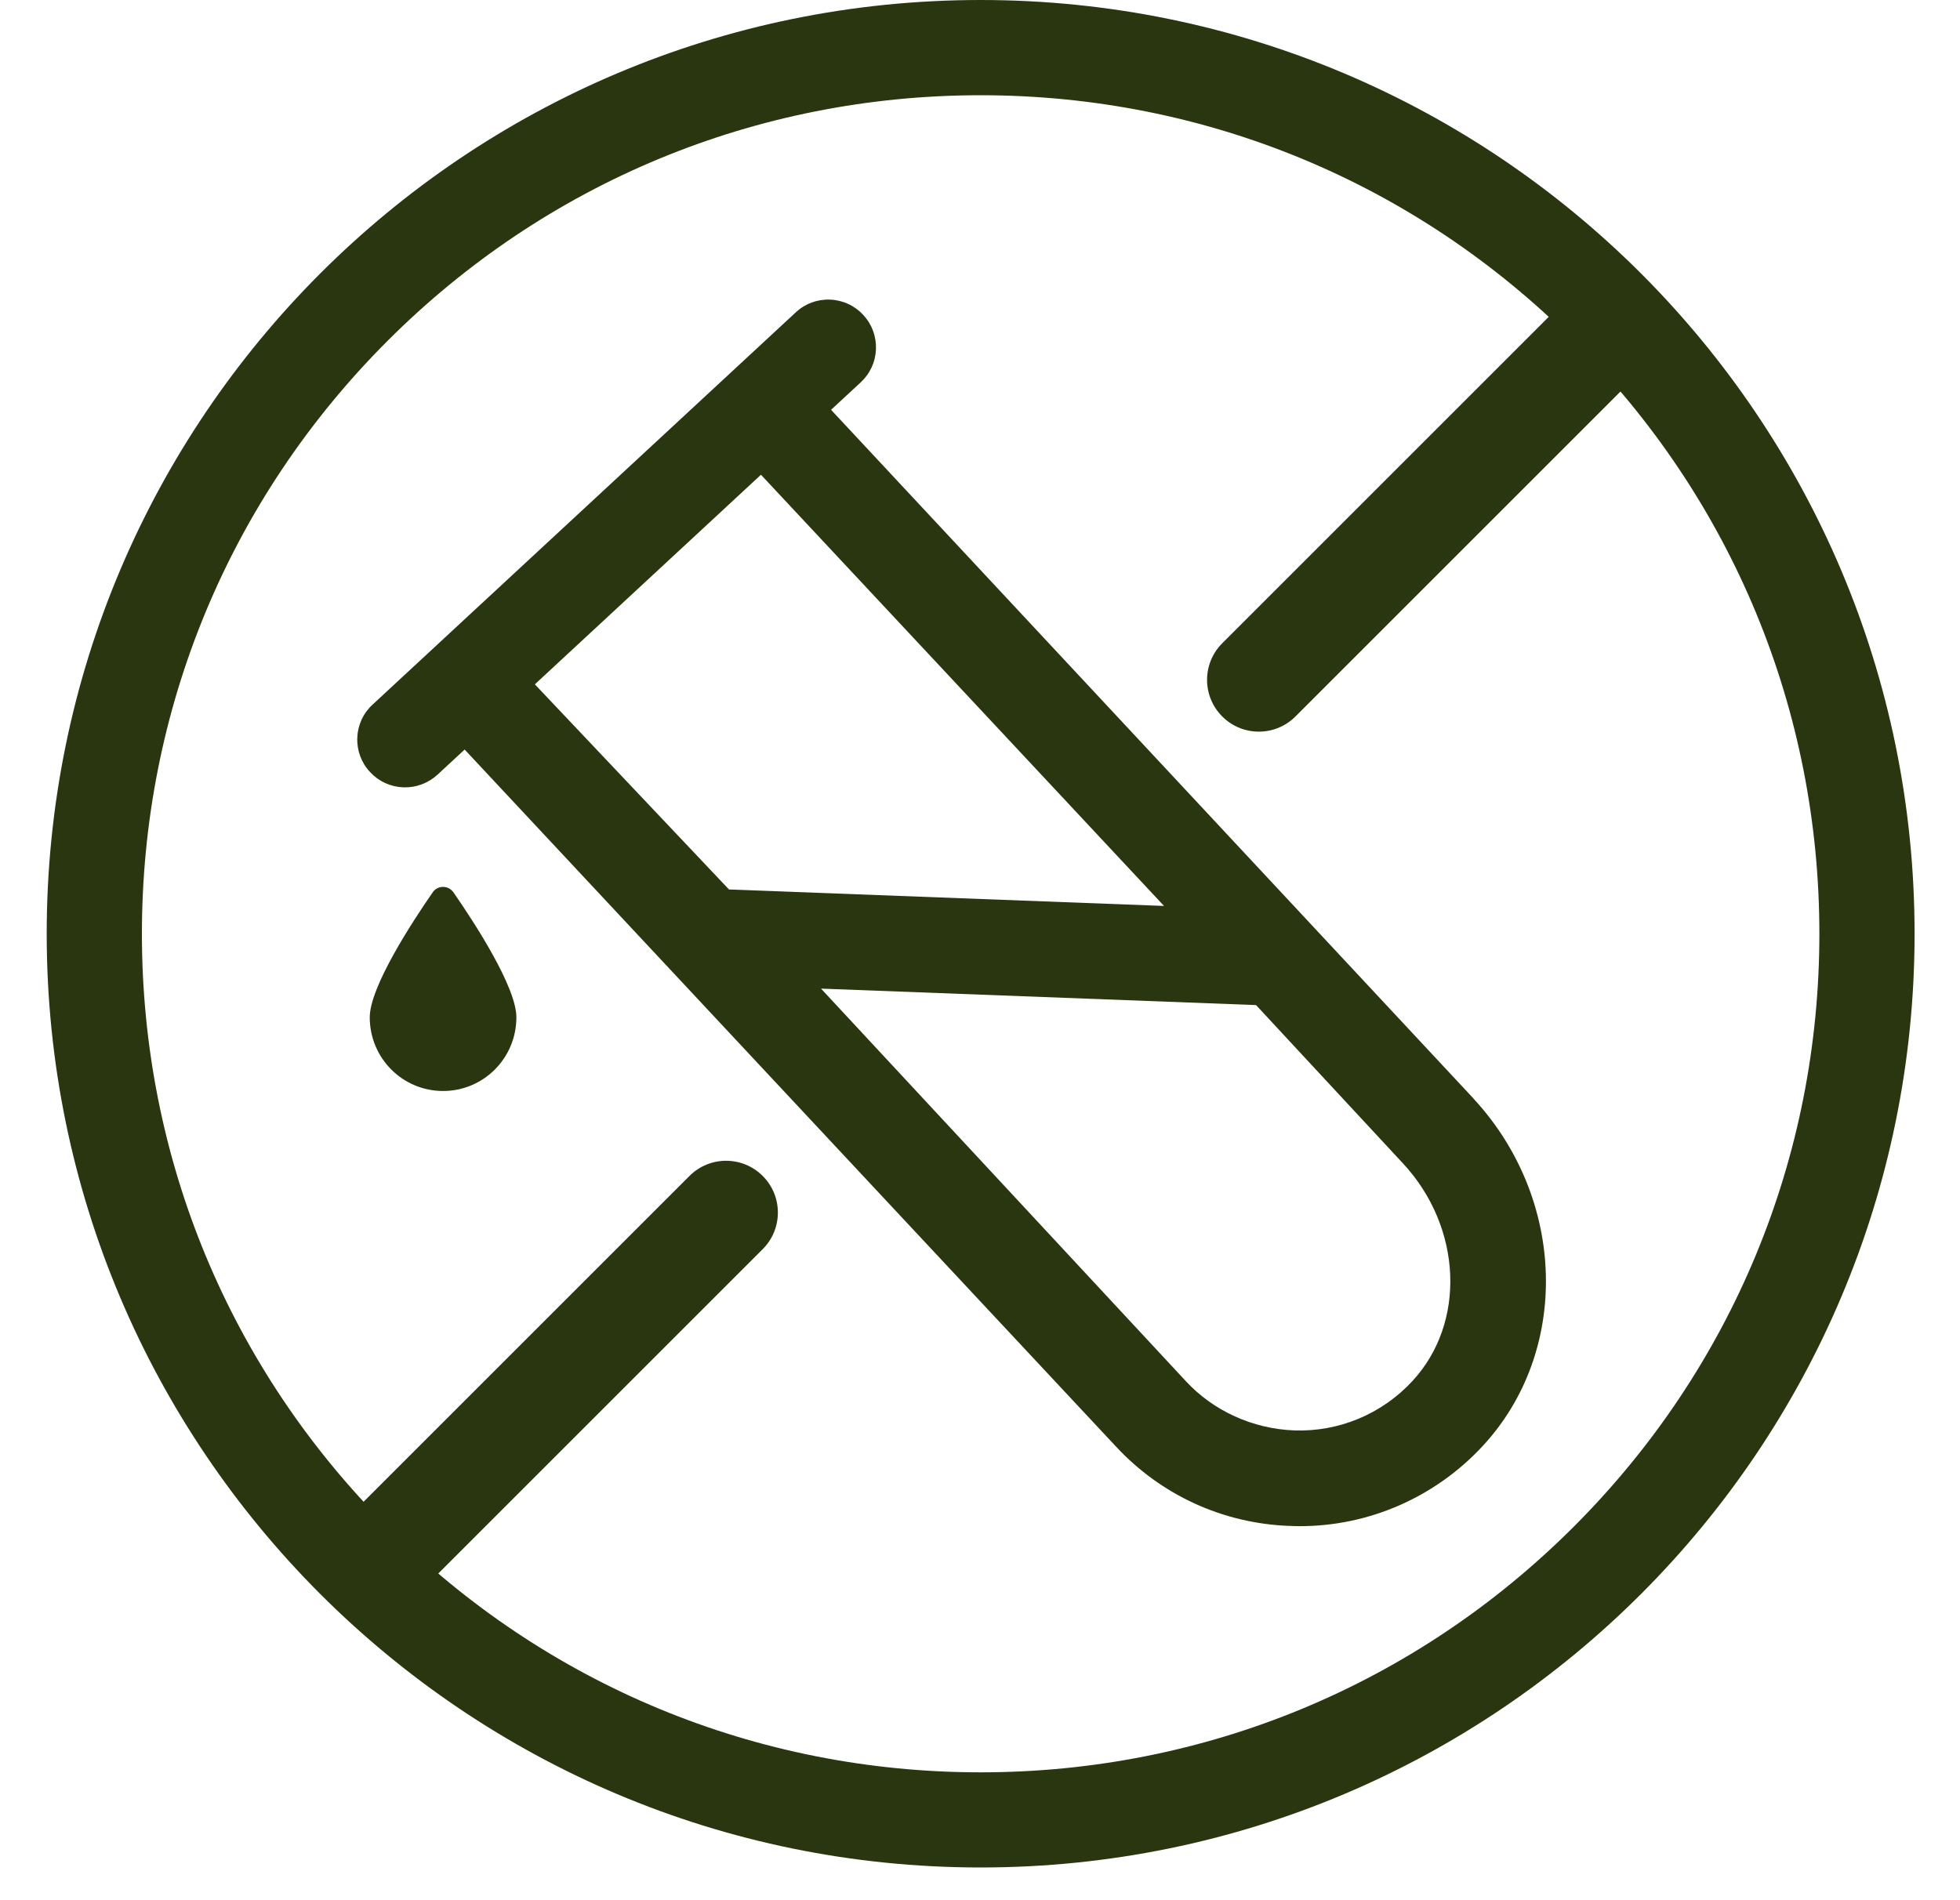
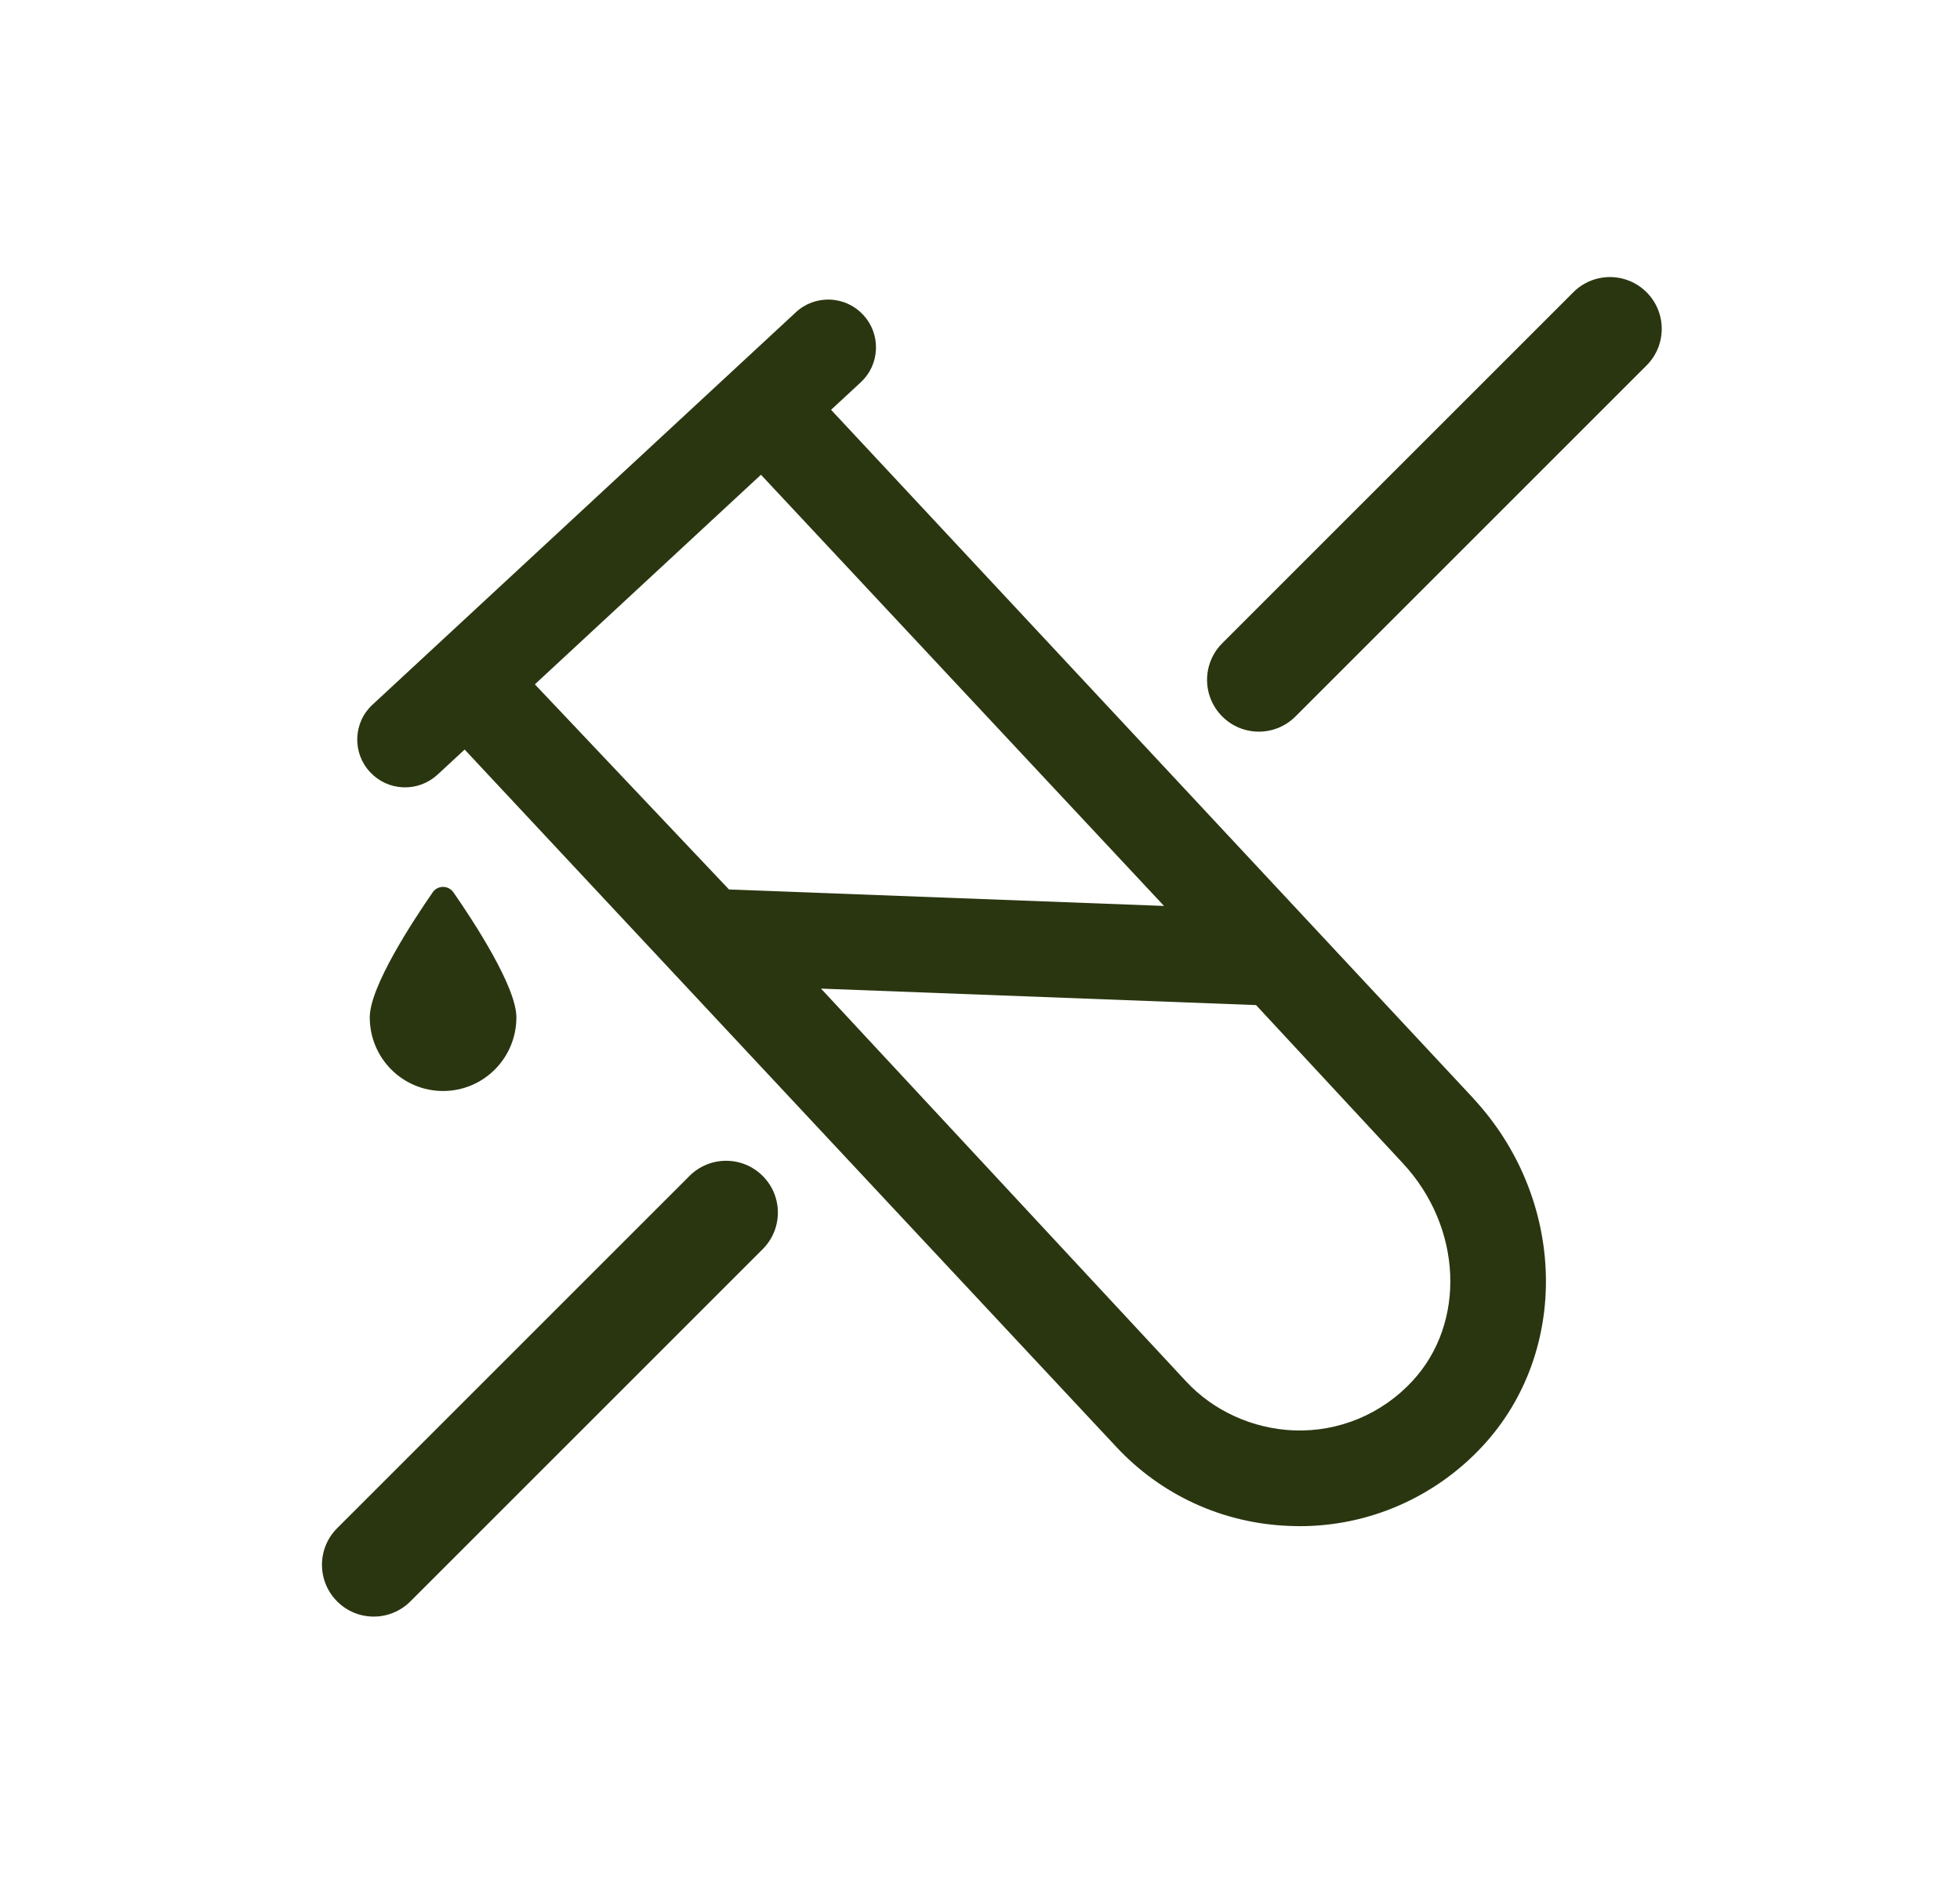
<svg xmlns="http://www.w3.org/2000/svg" viewBox="0 0 411.71 399.25" version="1.1" id="Layer_1">
  <defs>
    <style>
      .st0 {
        fill: #2a3610;
      }
    </style>
  </defs>
-   <path d="M205.99,20.01c47.06,0,91.3,18.33,124.58,51.6,33.28,33.28,51.6,77.52,51.6,124.58s-18.33,91.3-51.6,124.58c-33.28,33.28-77.52,51.6-124.58,51.6s-91.3-18.33-124.58-51.6c-33.28-33.28-51.6-77.52-51.6-124.58s18.33-91.3,51.6-124.58c33.28-33.28,77.52-51.6,124.58-51.6M205.99,0C97.64,0,9.81,87.83,9.81,196.18s87.83,196.18,196.18,196.18,196.18-87.83,196.18-196.18S314.34,0,205.99,0h0Z" class="st0" />
  <path d="M264.43,153.72c-2.78,0-5.57-1.06-7.69-3.19-4.25-4.25-4.25-11.13,0-15.38l73.75-73.75c4.25-4.25,11.13-4.25,15.38,0,4.25,4.25,4.25,11.13,0,15.38l-73.75,73.75c-2.12,2.12-4.91,3.19-7.69,3.19Z" class="st0" />
  <path d="M78.51,339.65c-2.78,0-5.57-1.06-7.69-3.19-4.25-4.25-4.25-11.13,0-15.38l74.01-74.01c4.25-4.25,11.13-4.25,15.38,0,4.25,4.25,4.25,11.13,0,15.38l-74.01,74.01c-2.12,2.12-4.91,3.19-7.69,3.19Z" class="st0" />
  <g>
    <path d="M309.48,230.76L174.57,86.1l6.22-5.76c1.97-1.82,3.11-4.3,3.21-6.98.1-2.68-.85-5.24-2.67-7.2-1.82-1.97-4.3-3.11-6.98-3.21-2.68-.1-5.25.85-7.2,2.68l-88.87,82.39c-1.98,1.81-3.13,4.29-3.23,6.98-.1,2.69.85,5.26,2.68,7.21,1.82,1.97,4.3,3.11,6.98,3.21,2.66.1,5.22-.85,7.2-2.67l5.69-5.27,136.78,146.4c9.51,10.25,22.46,16.19,36.47,16.72h.22c.66.03,1.32.05,1.97.05,14.51,0,28.4-6.06,38.37-16.8,18.48-19.88,17.64-51.97-1.92-73.06ZM263.84,211.17l30.89,33.29c12.44,13.42,13.29,33.5,1.93,45.73-6.42,6.93-15.47,10.69-24.84,10.34-8.65-.33-16.94-4.09-22.72-10.34l-76.64-82.48,91.39,3.46ZM159.85,99.75l84.66,90.59-91.38-3.46-40.78-43.1,47.5-44.04Z" class="st0" />
    <path d="M90.88,187.5c-4.25,6.14-13.21,19.83-13.21,26.24,0,8.59,6.9,15.48,15.4,15.48s15.4-6.9,15.4-15.48c0-6.41-8.95-20.1-13.21-26.24-1.08-1.55-3.32-1.55-4.39,0Z" class="st0" />
  </g>
</svg>